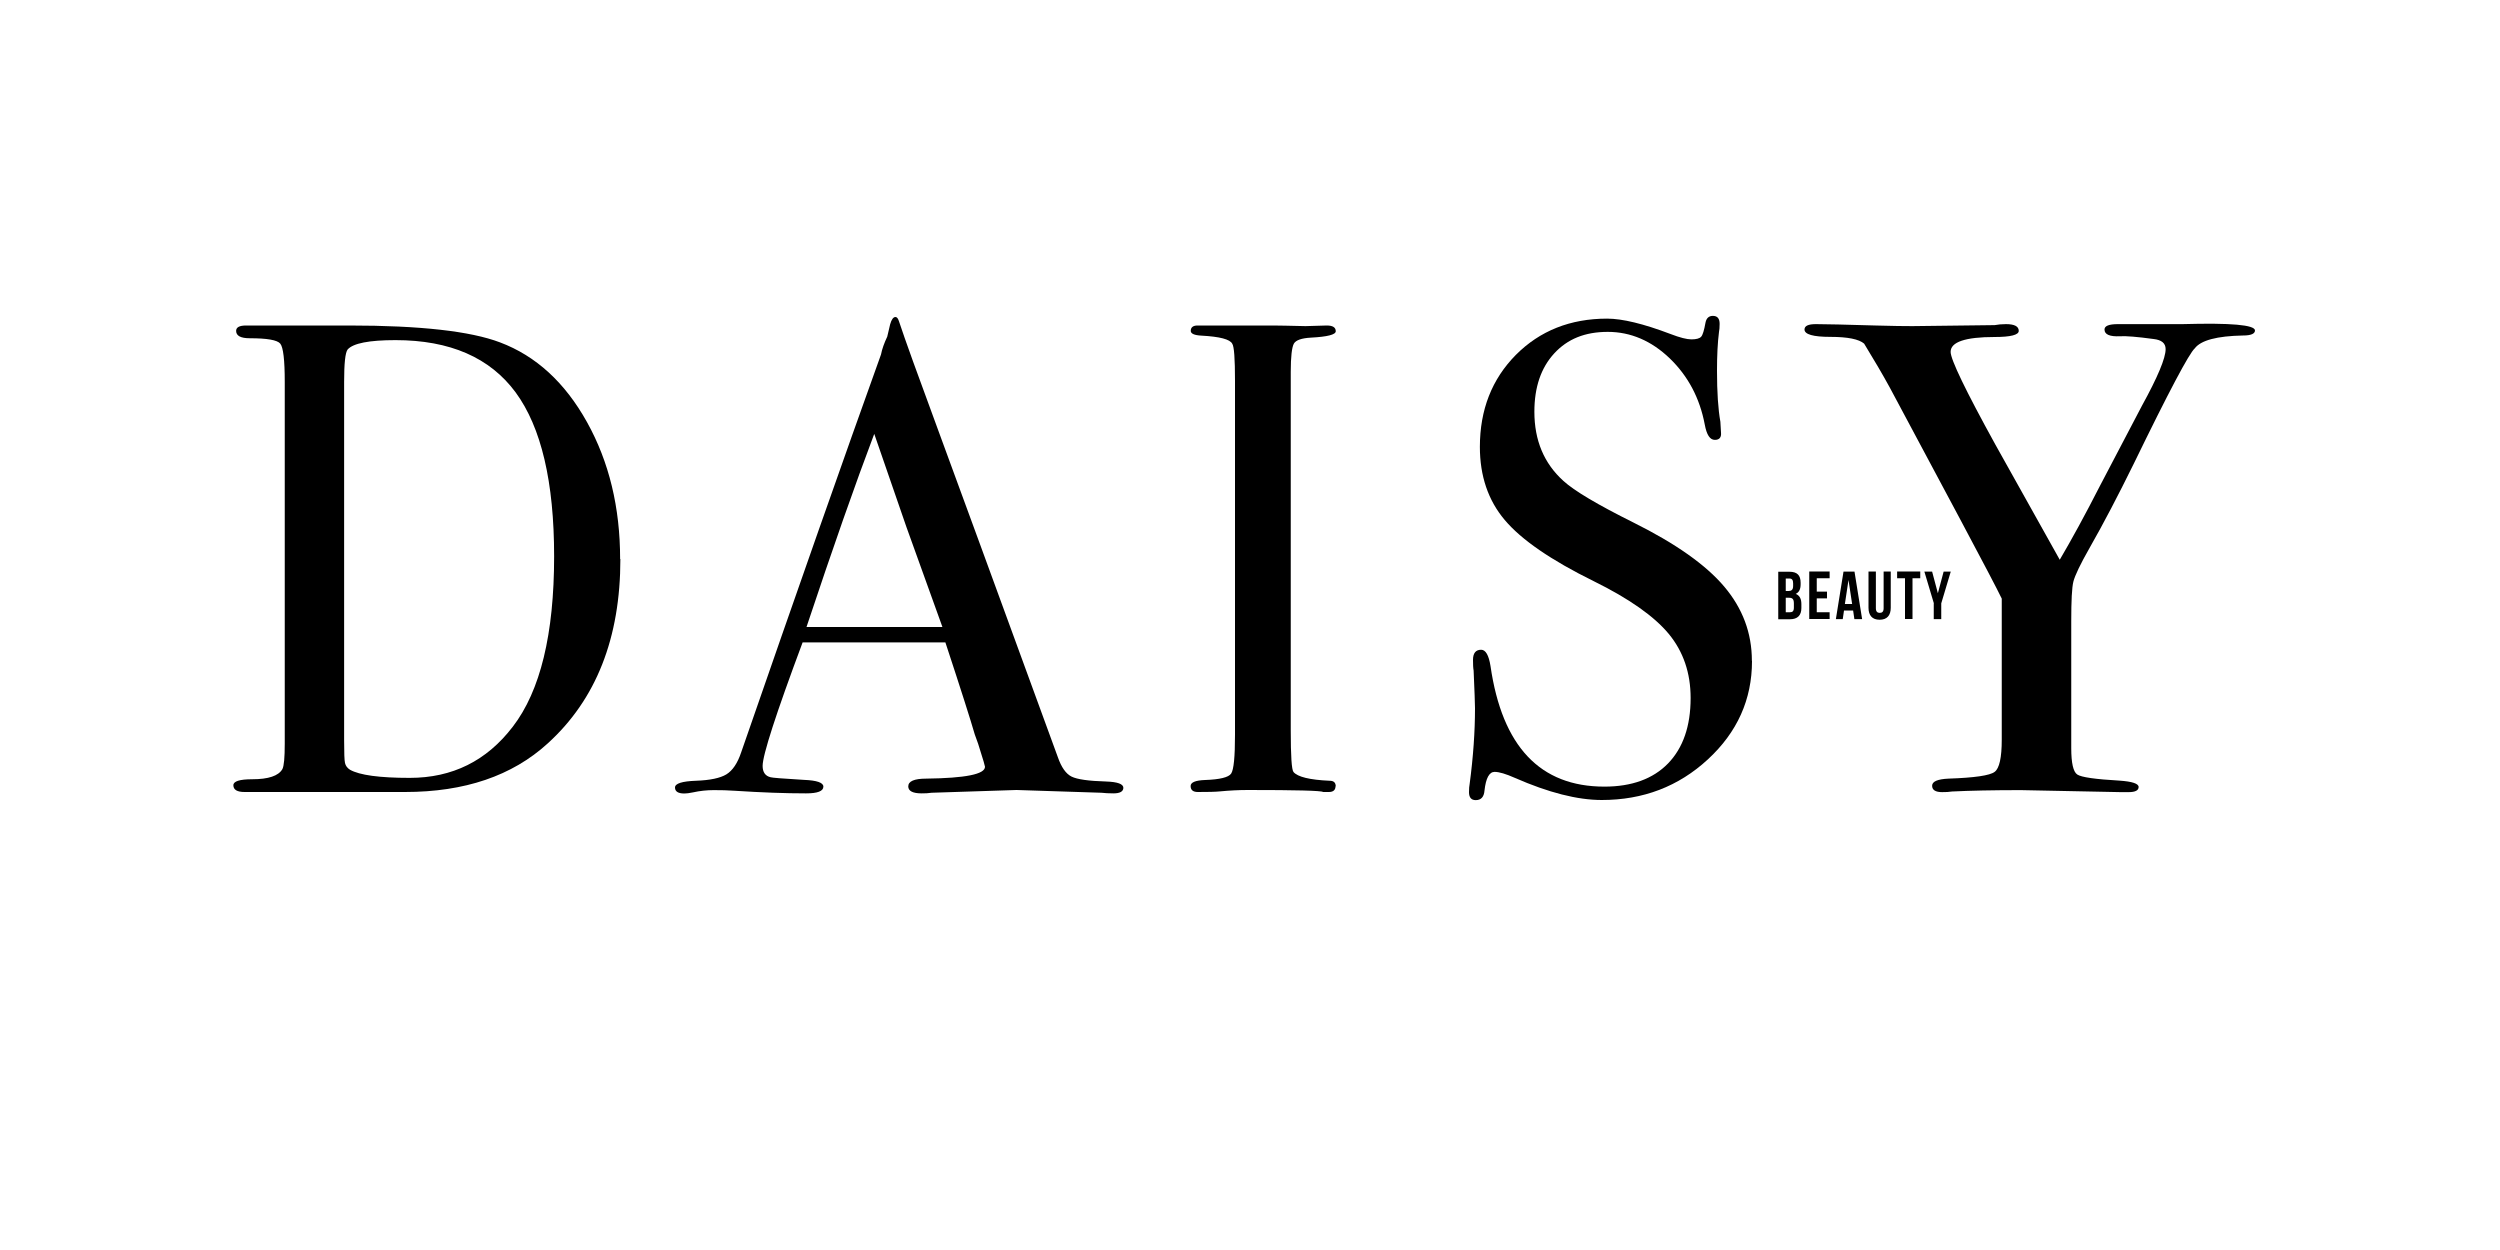
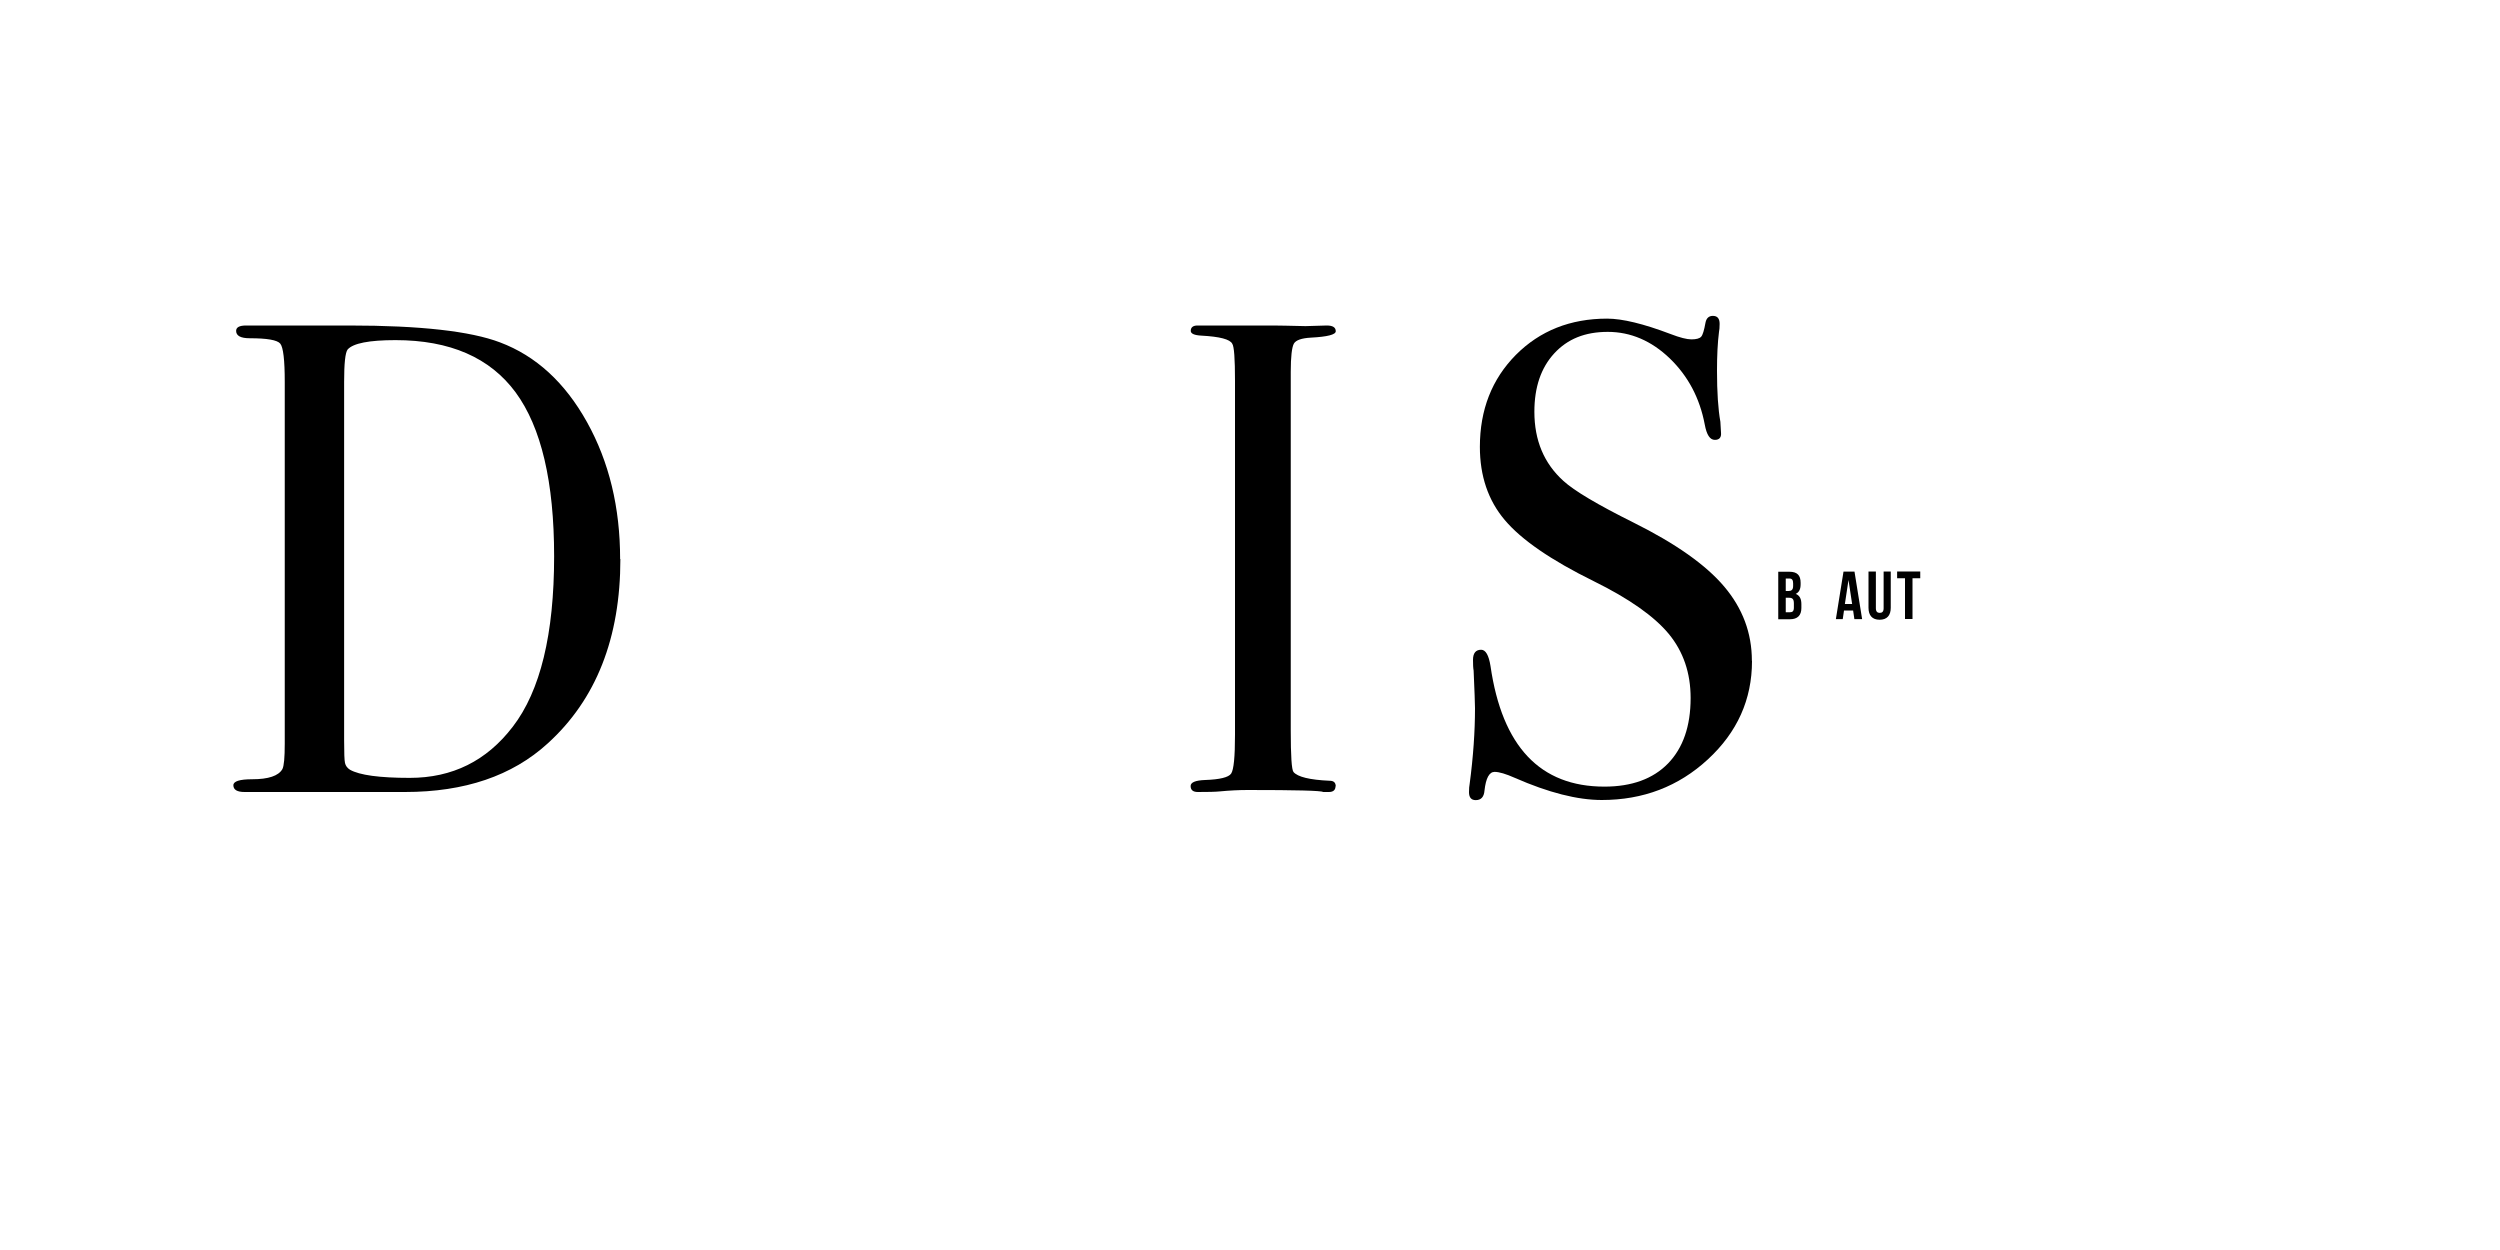
<svg xmlns="http://www.w3.org/2000/svg" viewBox="0 0 200 100" data-sanitized-data-name="layer_1" data-name="layer_1" id="layer_1">
  <defs>
    <style>
      .cls-1 {
        stroke-width: 0px;
      }
    </style>
  </defs>
  <path d="M49.63,44.72c0,6.32-1.94,11.24-5.82,14.76-2.84,2.59-6.64,3.88-11.41,3.88h-12.83c-.6,0-.9-.18-.9-.54,0-.32.5-.48,1.51-.48,1.29,0,2.1-.27,2.41-.81.13-.25.19-.93.19-2.04v-28.94c0-1.75-.12-2.77-.36-3.06-.24-.29-1.05-.43-2.44-.43-.73,0-1.09-.2-1.09-.59,0-.29.27-.43.8-.43-.03,0,.31,0,1.04,0h7.2c5.68,0,9.7.45,12.07,1.35,2.87,1.08,5.19,3.2,6.96,6.38,1.77,3.18,2.65,6.83,2.65,10.96ZM44.33,44.51c0-5.96-1.03-10.33-3.08-13.12-2.05-2.78-5.25-4.18-9.61-4.18-2.11,0-3.39.25-3.83.75-.19.25-.28,1.11-.28,2.59v28.66c0,1.01.02,1.62.07,1.83.05.22.18.4.4.54.76.43,2.35.65,4.78.65,3.41,0,6.15-1.36,8.24-4.09,2.21-2.87,3.31-7.42,3.31-13.63Z" class="cls-1" />
-   <path d="M89.87,63.01c0,.31-.27.46-.8.46-.36,0-.68-.02-.96-.05l-6.79-.22-6.79.22c-.25.04-.52.05-.8.05-.71,0-1.07-.19-1.07-.56,0-.41.48-.62,1.44-.62,3.13-.04,4.7-.35,4.7-.95,0-.03-.04-.17-.11-.42l-.44-1.42-.27-.75c-.32-1.11-1.1-3.57-2.35-7.36h-11.42c-2.14,5.73-3.2,9.02-3.2,9.88,0,.5.21.81.64.91.11.04,1,.11,2.67.21,1.03.04,1.55.22,1.55.54,0,.36-.46.54-1.39.54-1.64,0-3.55-.07-5.72-.21-.53-.04-1.09-.05-1.66-.05s-1.12.06-1.66.18c-.29.06-.52.09-.69.09-.5,0-.75-.16-.75-.48s.56-.5,1.68-.54c1.12-.04,1.93-.21,2.43-.51.5-.31.89-.89,1.18-1.75,4.58-13.22,8.31-23.83,11.19-31.84.08-.42.25-.9.5-1.43l.23-.98c.11-.39.25-.59.43-.59.11,0,.2.11.27.32.46,1.4,1.51,4.31,3.15,8.75,1.28,3.47,4.47,12.19,9.57,26.15.28.81.65,1.33,1.1,1.55.45.22,1.36.35,2.75.39.93.03,1.39.2,1.39.51ZM75.39,50.15c-.58-1.61-1.54-4.28-2.88-8l-2.57-7.44c-1.5,3.96-3.31,9.11-5.42,15.45h10.87Z" class="cls-1" />
  <path d="M106.84,62.9c0,.3-.18.46-.53.46h-.44c-.18-.11-2.19-.16-6.04-.16-.74,0-1.48.04-2.22.11-.39.04-.98.05-1.78.05-.39,0-.58-.16-.58-.48,0-.29.38-.45,1.15-.48,1.18-.04,1.88-.21,2.09-.51.21-.31.31-1.34.31-3.1v-28.33c0-1.76-.07-2.75-.22-2.96-.18-.36-1-.57-2.47-.65-.57-.03-.85-.16-.85-.38,0-.28.18-.43.54-.43h6.04c.45,0,1.31.02,2.6.05l1.7-.05c.48,0,.72.15.72.46,0,.27-.66.44-1.98.51-.75.04-1.21.2-1.37.48-.16.29-.25,1.04-.25,2.26v28.68c0,2.04.07,3.15.22,3.33.33.39,1.29.63,2.89.7.33,0,.49.15.49.46Z" class="cls-1" />
  <path d="M140.16,52.88c0,3.08-1.18,5.7-3.53,7.87-2.35,2.17-5.18,3.25-8.49,3.25-1.94,0-4.26-.59-6.95-1.77-.72-.32-1.26-.48-1.62-.48-.43,0-.7.5-.81,1.49-.04.51-.27.77-.7.77-.36,0-.54-.21-.54-.64,0-.29.02-.5.05-.64.29-2.18.43-4.21.43-6.07,0-.36-.04-1.36-.11-3.01-.04-.21-.05-.5-.05-.86,0-.54.22-.81.65-.81.36,0,.61.43.75,1.3.93,6.44,3.97,9.65,9.11,9.65,2.19,0,3.89-.62,5.09-1.85,1.2-1.24,1.81-2.98,1.81-5.24,0-2-.58-3.71-1.75-5.13-1.17-1.41-3.17-2.82-6.01-4.22-3.41-1.68-5.78-3.31-7.11-4.89-1.33-1.57-1.99-3.53-1.99-5.85,0-2.97.96-5.42,2.88-7.36,1.92-1.93,4.36-2.9,7.3-2.9,1.22,0,2.91.41,5.07,1.23.75.29,1.31.43,1.67.43.39,0,.65-.07.78-.21.13-.14.24-.52.35-1.13.07-.36.27-.54.59-.54.36,0,.54.21.54.64,0,.29-.02.5-.05.64-.11.86-.16,1.9-.16,3.11,0,1.72.09,3.08.27,4.08l.05.86c.04.39-.13.59-.49.59-.4,0-.66-.41-.81-1.23-.4-2.11-1.33-3.87-2.8-5.29-1.47-1.41-3.13-2.12-4.96-2.12s-3.22.57-4.28,1.72c-1.06,1.15-1.59,2.7-1.59,4.67,0,2.29.77,4.13,2.32,5.53.86.79,2.73,1.9,5.6,3.33,3.38,1.68,5.8,3.39,7.27,5.13,1.47,1.74,2.21,3.71,2.21,5.93Z" class="cls-1" />
-   <path d="M180.4,26.43c0,.27-.32.41-.96.41-2.08.04-3.37.38-3.86,1.03-.45.4-2.08,3.47-4.88,9.23-1.25,2.54-2.42,4.78-3.52,6.71-.76,1.33-1.19,2.24-1.31,2.72s-.17,1.53-.17,3.15v10.18c0,1.18.16,1.89.48,2.1.32.22,1.45.38,3.38.49,1.02.07,1.53.24,1.53.51s-.27.41-.79.41h-.68l-7.95-.16c-2.23,0-4.07.04-5.51.11-.23.04-.49.05-.79.05-.53,0-.8-.17-.8-.51s.43-.53,1.31-.57c2.08-.07,3.31-.25,3.69-.54.38-.28.57-1.14.57-2.57v-11.29c-.38-.79-1.48-2.88-3.29-6.28l-5.68-10.63c-.57-1.04-1.25-2.2-2.04-3.49-.42-.36-1.32-.54-2.7-.54s-2.07-.2-2.07-.59c0-.29.3-.43.91-.43.79,0,2.38.04,4.77.11,1.36.04,2.35.05,2.95.05l6.58-.08c.26-.05.57-.08.91-.08.68,0,1.02.18,1.02.54,0,.32-.64.49-1.93.49-2.35,0-3.52.4-3.52,1.19,0,.61,1.19,3.08,3.57,7.4l5.16,9.23c.94-1.6,2.02-3.57,3.22-5.92l3.35-6.39c1.27-2.31,1.9-3.82,1.9-4.54,0-.47-.32-.74-.97-.81-1.32-.18-2.21-.25-2.67-.22-.83.04-1.25-.14-1.25-.54,0-.29.36-.43,1.08-.43h5.17c3.86-.11,5.79.06,5.79.51Z" class="cls-1" />
  <g>
    <path d="M144.05,46.6v.14c0,.39-.12.64-.39.77.32.13.45.41.45.82v.31c0,.59-.31.9-.91.9h-.94v-3.8h.9c.62,0,.89.29.89.88ZM142.86,46.27v1.01h.23c.22,0,.36-.1.36-.4v-.21c0-.27-.09-.39-.3-.39h-.29ZM142.86,47.81v1.17h.34c.2,0,.31-.09.31-.37v-.33c0-.35-.11-.46-.39-.46h-.27Z" class="cls-1" />
-     <path d="M145.34,47.33h.82v.54h-.82v1.11h1.03v.54h-1.63v-3.8h1.63v.54h-1.03v1.06Z" class="cls-1" />
    <path d="M148.95,49.53h-.6l-.1-.69h-.73l-.1.69h-.55l.61-3.8h.88l.61,3.8ZM147.59,48.32h.58l-.29-1.92-.29,1.92Z" class="cls-1" />
    <path d="M150.07,45.72v2.94c0,.27.12.37.31.37s.31-.1.31-.37v-2.94h.57v2.9c0,.61-.3.96-.89.96s-.89-.35-.89-.96v-2.9h.6Z" class="cls-1" />
    <path d="M151.77,45.72h1.85v.54h-.62v3.26h-.6v-3.26h-.63v-.54Z" class="cls-1" />
-     <path d="M154.71,48.27l-.76-2.54h.62l.46,1.73.46-1.73h.57l-.76,2.54v1.26h-.6v-1.26Z" class="cls-1" />
  </g>
</svg>